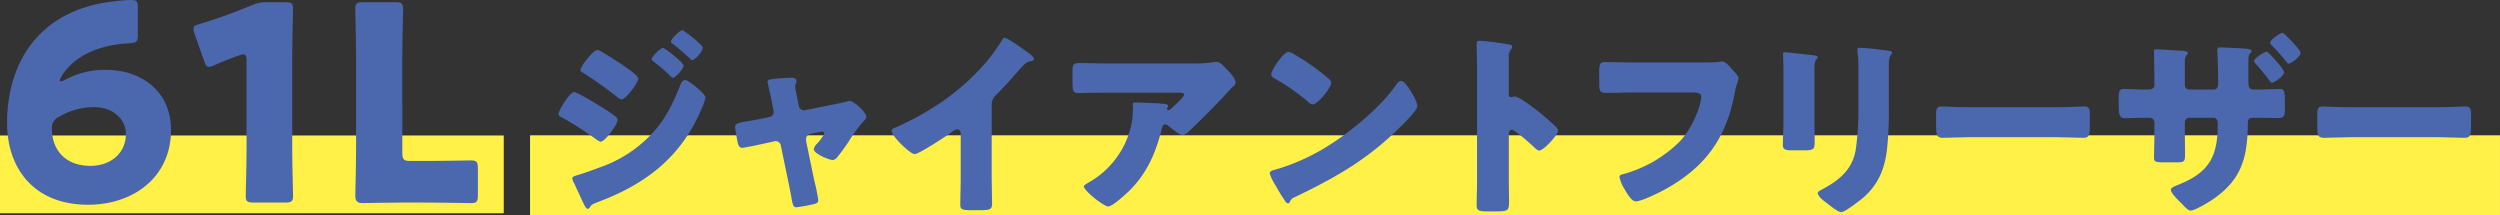
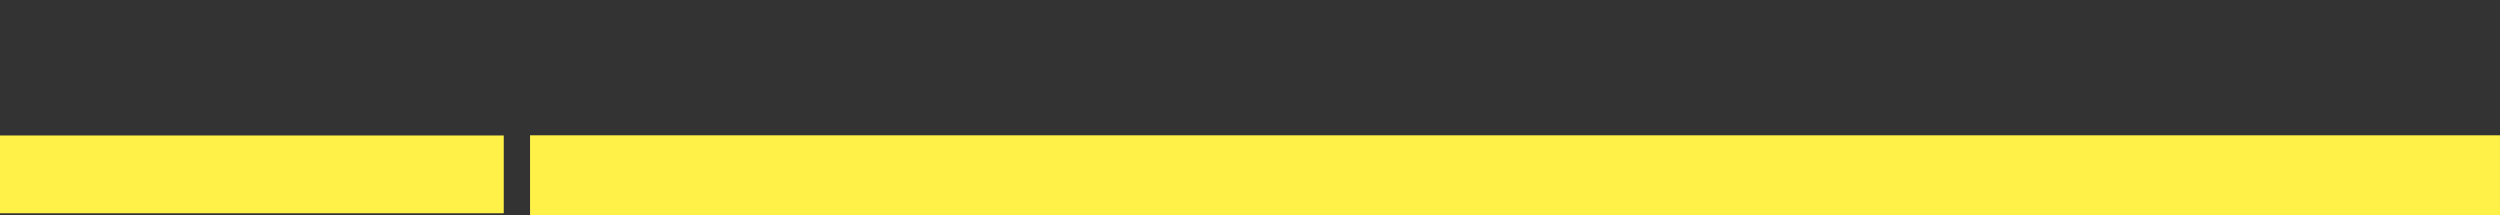
<svg xmlns="http://www.w3.org/2000/svg" width="668.721" height="57.523" viewBox="0 0 668.721 57.523">
  <rect x="0" y="0" width="668.721" height="57.523" fill="#333333" stroke="none" />
  <defs>
    <clipPath id="a">
-       <rect width="668.721" height="57.523" fill="none" />
-     </clipPath>
+       </clipPath>
  </defs>
  <path d="M0,0H526.932V21.331H0Z" transform="translate(141.786 36.192)" fill="#fff148" />
  <rect width="134.745" height="20.809" transform="translate(0 36.238)" fill="#fff148" />
  <g transform="translate(0 0)">
    <g clip-path="url(#a)">
      <path d="M27,18.693c8.944,0,17.307,5.384,17.307,16.072,0,12.8-10.254,20-22.182,20C7.5,54.764.453,44.873.453,32.95c0-14.186,6.615-28.221,24.724-32A55.9,55.9,0,0,1,33.686,0c1.457,0,1.745.367,1.745,2.041v7.2c0,1.891-.288,2.187-2.183,2.329-6.69.292-12.725,2.4-16.506,6.544-1.089,1.164-2.183,2.838-2.183,3.418a.193.193,0,0,0,.221.221,2.24,2.24,0,0,0,1.085-.367A22.529,22.529,0,0,1,27,18.693M14.2,31.347a3.074,3.074,0,0,0-1.745,3.2c0,5.309,3.414,9.816,10.254,9.816,5.743,0,9.524-3.635,9.524-8.51,0-3.852-3.272-7.2-8.577-7.2A18.13,18.13,0,0,0,14.2,31.347" transform="translate(1.438 0)" fill="#4b68ae" />
-       <path d="M38.805,39.191c0,3.856.217,12.22.217,12.729,0,1.527-.438,1.815-2.108,1.815H28.476c-1.674,0-2.108-.288-2.108-1.815,0-.509.217-8.873.217-12.729V15.92c0-1.31-.217-1.82-.872-1.82a3.323,3.323,0,0,0-1.164.292c-2.471.876-4.653,1.749-6.615,2.621a3.315,3.315,0,0,1-1.381.434c-.655,0-.947-.509-1.31-1.6L12.7,8.65A3.852,3.852,0,0,1,12.4,7.268c0-.659.434-.947,1.674-1.31A130.367,130.367,0,0,0,27.821,1.012,9.657,9.657,0,0,1,32.111.14h4.8c1.669,0,2.108.288,2.108,1.815,0,.509-.217,8.873-.217,12.729Z" transform="translate(39.364 0.444)" fill="#4b68ae" />
+       <path d="M38.805,39.191H28.476c-1.674,0-2.108-.288-2.108-1.815,0-.509.217-8.873.217-12.729V15.92c0-1.31-.217-1.82-.872-1.82a3.323,3.323,0,0,0-1.164.292c-2.471.876-4.653,1.749-6.615,2.621a3.315,3.315,0,0,1-1.381.434c-.655,0-.947-.509-1.31-1.6L12.7,8.65A3.852,3.852,0,0,1,12.4,7.268c0-.659.434-.947,1.674-1.31A130.367,130.367,0,0,0,27.821,1.012,9.657,9.657,0,0,1,32.111.14h4.8c1.669,0,2.108.288,2.108,1.815,0,.509-.217,8.873-.217,12.729Z" transform="translate(39.364 0.444)" fill="#4b68ae" />
      <path d="M35.058,53.739c-3.343,0-9.745.146-10.254.146-1.523,0-2.032-.509-2.032-2.037,0-.509.213-8.585.213-12.437V14.688c0-3.856-.213-12.22-.213-12.729,0-1.527.434-1.82,2.108-1.82h8.581c1.674,0,2.108.292,2.108,1.82,0,.509-.217,8.873-.217,12.729V40.43c0,1.82.363,2.183,2.183,2.183h4.941c3.422,0,10.763-.146,11.277-.146,1.527,0,1.815.434,1.815,2.112v7.2c0,1.678-.288,2.112-1.815,2.112-.513,0-7.854-.146-11.277-.146Z" transform="translate(72.263 0.441)" fill="#4b68ae" />
      <path d="M40,18.473c.735,0,5.4,2.834,6.348,3.414a36.959,36.959,0,0,1,4.516,2.992,1.362,1.362,0,0,1,.735,1.048c0,1.152-3.36,5.822-4.512,5.822a3.433,3.433,0,0,1-1.21-.626,86.217,86.217,0,0,0-9.286-5.931c-.367-.213-.789-.422-.789-.839,0-1.106,3.042-5.88,4.2-5.88m32.532-1.415c.68.576,2.575,2.149,2.575,2.884a15.72,15.72,0,0,1-1.052,2.992c-5.459,12.959-14.9,20.15-27.808,24.978-1.528.576-1.682.735-2.153,1.519a.825.825,0,0,1-.472.263c-.422,0-.893-.893-1.052-1.26-.68-1.361-2.362-5.192-2.888-6.139a2.278,2.278,0,0,1-.2-.785c0-.422.73-.63,1.043-.735,1.473-.371,4.883-1.628,6.406-2.2a34.35,34.35,0,0,0,12.591-7.717c4.461-4.249,6.611-8.656,8.869-14.323.263-.576.526-1.26,1.26-1.26s2.308,1.31,2.884,1.786m-18.943-5.4c1.052.73,3.518,2.462,3.518,3.2,0,1.106-3.305,5.563-4.461,5.563-.422,0-1.1-.576-1.415-.839a106.2,106.2,0,0,0-8.973-6.348c-.317-.159-.58-.367-.58-.735,0-.947,3.41-5.3,4.516-5.3.68,0,5.822,3.36,7.4,4.461M63.768,6.616c.313,0,5.455,3.881,5.455,4.774,0,.993-2.2,3.251-2.83,3.251-.267,0-.839-.63-1.16-.943A49.582,49.582,0,0,0,61.2,10.285c-.263-.2-.476-.363-.476-.68,0-.68,2.467-2.988,3.047-2.988m5.876-4.253c.839.526,4.724,3.464,4.724,4.3,0,.947-2.1,3.255-2.784,3.255-.209,0-.472-.263-.63-.422-1.415-1.365-2.884-2.571-4.407-3.777-.313-.209-.68-.422-.68-.789,0-.68,2.412-2.992,2.992-2.992a1.478,1.478,0,0,1,.785.422" transform="translate(113.601 6.163)" fill="#4b68ae" />
-       <path d="M56.3,15.481a1.39,1.39,0,0,0,1.152-1.31,2.858,2.858,0,0,0-.05-.367l-.476-2.467c-.05-.213-.259-1.315-.522-2.467-.317-1.419-.63-2.729-.63-2.838,0-.472.526-.572.893-.626a46.139,46.139,0,0,1,5.35-.422c.68,0,1.519.054,1.519.947a1.508,1.508,0,0,1-.2.68,1.578,1.578,0,0,0-.163.68c0,.371.422,2.416.526,2.938l.476,2.312A1.444,1.444,0,0,0,65.532,13.7c.1,0,.259-.05.313-.05l7.032-1.415c1.365-.267,2.784-.526,4.09-.893a2.408,2.408,0,0,1,.893-.159c.947,0,4.357,2.992,4.357,4.2,0,.526-.367.839-.735,1.206a36.324,36.324,0,0,0-3.886,5.3,55.07,55.07,0,0,1-3.251,4.461,1.643,1.643,0,0,1-1.206.63c-.785,0-4.983-1.678-4.983-2.888a2.725,2.725,0,0,1,.626-1.21,13.741,13.741,0,0,0,2.208-2.938.614.614,0,0,0-.689-.572c-.1,0-.2.05-.313.05l-2.78.576a1.351,1.351,0,0,0-1.1,1.419v.209a2.537,2.537,0,0,0,.05.526l2.1,10.179a46.129,46.129,0,0,1,1.106,5.4c0,.68-.422.839-1,1a43.382,43.382,0,0,1-4.833.889c-.889,0-.993-.522-1.465-3.251-.159-.735-.313-1.628-.526-2.675l-2.2-10.6a1.356,1.356,0,0,0-1.365-1.152c-.1,0-.263.05-.367.05l-2.675.576c-.947.213-5.3,1.156-5.931,1.156-.735,0-.993-.68-1.152-1.26-.163-.63-.735-3.777-.735-4.3,0-1,.839-1.156,3.827-1.628.789-.154,1.732-.313,2.834-.522Z" transform="translate(149.515 15.82)" fill="#4b68ae" />
      <path d="M83.908,39.681c0,1.415.054,2.834.054,4.249,0,.943.05,1.941.05,2.942,0,1.623-.889,1.678-3.51,1.678H78.349c-2.471,0-2.838-.317-2.838-1.523,0-2.362.109-4.724.109-7.087v-11.7c0-.789-.263-1.315-.947-1.315a3.523,3.523,0,0,0-1.519.789c-1.419,1-8.656,5.822-9.866,5.822s-6.139-4.825-6.139-6.189c0-.58.63-.789,1.1-.947a73.794,73.794,0,0,0,10.233-5.455A62.977,62.977,0,0,0,81.863,9.611a54.134,54.134,0,0,0,4.829-6.557c.1-.267.313-.634.68-.634.789,0,5.2,3.205,6.769,4.357.634.472,1.048,1,1.048,1.315,0,.367-.367.472-.68.572a3.373,3.373,0,0,0-1.886.893c-1.26,1.26-3.573,4.144-7.508,8.134a3.459,3.459,0,0,0-1.206,2.679Z" transform="translate(181.358 7.68)" fill="#4b68ae" />
      <path d="M83.593,38.757c-.893.839-4.2,3.886-5.3,3.886-1.156,0-6.506-4.2-6.506-5.355,0-.317.417-.576,1.519-1.206A23.335,23.335,0,0,0,84.7,19.5a29.4,29.4,0,0,0,.209-3.831c0-.109-.05-.159-.05-.263,0-.417.05-.576.526-.576,1.519,0,6.661.209,7.867.363.893.109,1.048.317,1.048.58,0,.159-.154.313-.2.472a.4.4,0,0,0-.109.209.43.43,0,0,0,.476.422.479.479,0,0,0,.363-.154c.422-.371,3.727-3.259,3.727-3.94,0-.313-.259-.576-.839-.576H78.343c-1.941,0-3.831,0-5.718.05-.734,0-1.469.054-2.2.054-1.628,0-1.682-.576-1.682-3.518V6.121c0-1.156.213-1.841,1.528-1.841,2.671,0,5.35.109,8.076.109h23.088a29.121,29.121,0,0,0,4.833-.317,5.324,5.324,0,0,1,.893-.1c.939,0,1.569.68,2.254,1.365.889.893,2.938,2.888,2.938,4.144,0,.58-.576,1.048-1.1,1.469a10.5,10.5,0,0,0-.735.789c-2.992,3.305-6.089,6.452-9.286,9.5l-.476.472c-.943.947-1.941,1.836-2.571,1.836-.839,0-3.147-1.941-4.04-2.675a.9.9,0,0,0-.526-.159c-.63,0-.785.313-.943.943-1.628,6.611-4.04,12.283-9.077,17.107" transform="translate(218.145 12.589)" fill="#4b68ae" />
-       <path d="M119.677,14.765a6.294,6.294,0,0,0,.321.58,8.417,8.417,0,0,1,.885,2.467c0,1.26-4.244,5.3-5.35,6.348-8.447,8.238-16.894,12.963-27.391,18a2.265,2.265,0,0,0-1.415,1.365.465.465,0,0,1-.421.313c-.417,0-.735-.472-.943-.839a45.659,45.659,0,0,1-2.467-4.04,13.23,13.23,0,0,1-1.519-3.151c0-.472.572-.73.993-.839A55.14,55.14,0,0,0,95.8,29.2c6.456-3.831,14.536-10.388,18.943-16.423.1-.159.209-.267.313-.422.472-.684.893-1.256,1.469-1.256,1.048,0,2.675,2.83,3.147,3.668M88.092,4.064a60.242,60.242,0,0,1,9.236,6.611,1.124,1.124,0,0,1,.472.947c0,1.519-3.727,5.768-4.933,5.768a2.3,2.3,0,0,1-1.315-.785,53.886,53.886,0,0,0-8.814-6.143c-.422-.259-.943-.572-.943-1.1,0-1.052,3.147-6.039,4.666-6.039a5.324,5.324,0,0,1,1.632.739" transform="translate(258.249 10.552)" fill="#4b68ae" />
      <path d="M103.248,40.284c0,1.732.054,3.464.054,5.246,0,2.517-.159,2.729-3.573,2.729H97.371c-2.1,0-2.729-.263-2.729-1.628,0-2.1.1-4.148.1-6.244V10.114c0-2.154-.1-4.883-.1-6.511,0-.68.1-.993.843-.993a77.965,77.965,0,0,1,8.076,1.048c.317.1.58.313.58.63a.927.927,0,0,1-.313.626,2.717,2.717,0,0,0-.58,1.895V16.983c0,.263.054.739.63.739.317,0,.63-.213.889-.213a5.412,5.412,0,0,1,1.945.839c1.678,1.052,3.831,2.729,4.512,3.251a61.741,61.741,0,0,1,4.825,4.253,1.345,1.345,0,0,1,.371.839c0,1.052-3.831,5.3-5.037,5.3-.472,0-1-.526-1.31-.843-.893-.839-5.2-4.72-6.039-4.72-.73,0-.785.73-.785,1.256Z" transform="translate(300.345 8.283)" fill="#4b68ae" />
-       <path d="M128.32,4.2c1.26,0,4.724,0,5.772-.1a9.717,9.717,0,0,1,1.152-.159c.735,0,1.419.522,2.208,1.415l.839.947c.785.839,1.469,1.573,1.469,2.154a17.747,17.747,0,0,1-.63,2.145c-.263.947-.422,1.945-.634,2.938-2.412,11.548-8.021,18.839-18.309,24.561-1.519.839-6.3,3.251-7.925,3.251-1.152,0-2.412-2.258-2.988-3.251a9.748,9.748,0,0,1-1.369-3.251c0-.58.58-.684,1.052-.793a34.377,34.377,0,0,0,15.112-8.76c3.414-3.568,5.722-9.758,5.722-12.015,0-.893-1-1.052-2.362-1.052H111.263c-2.2,0-4.457.1-6.665.1-1.886,0-2.1-.259-2.1-2.671v-3.1c0-2.149.321-2.462,1.786-2.462,2.362,0,4.779.1,7.137.1Z" transform="translate(325.279 12.51)" fill="#4b68ae" />
-       <path d="M122.715,22.476c0,1.891.054,3.727.054,5.563,0,2.049-.1,2.467-2.834,2.467H116.68c-1.991,0-2.412-.371-2.412-1.578,0-1.728.159-4.036.159-6.294V11.562c0-1.732,0-3.518-.054-5.25,0-.472-.05-1.1-.05-1.519s.1-.526.472-.526c.68,0,5.092.526,6.139.634.313.046.576.046.839.1,1.152.1,1.786.213,1.786.58,0,.73-.843.2-.843,2.938Zm19.891-4.094a95.894,95.894,0,0,1-.526,12.278c-.684,5.037-2.362,9.027-6.244,12.441-.947.785-4.937,3.931-5.985,3.931-.785,0-2.675-1.519-3.41-2.1-.735-.526-2.834-2.045-2.834-2.988,0-.472,1.048-.943,1.469-1.156,4.512-2.467,7.871-5.3,8.71-10.655a73.793,73.793,0,0,0,.684-10.755V8.624a32.662,32.662,0,0,0-.159-3.936,7.568,7.568,0,0,1-.1-1.1c0-.367.154-.526.522-.526,1.473,0,6.143.526,7.771.789.363.05.993.1.993.576,0,.263-.209.476-.472.735-.367.422-.417,1.995-.417,2.938Z" transform="translate(362.628 9.714)" fill="#4b68ae" />
      <path d="M156.729,7.03c3.093,0,6.452-.209,6.924-.209,1.365,0,1.573.576,1.573,2.1v2.521c0,2.884-.05,3.777-1.728,3.777-2.045,0-4.461-.159-6.769-.159H132.589c-2.308,0-4.774.159-6.719.159-1.782,0-1.782-1-1.782-3.777V9.025c0-1.573.159-2.2,1.523-2.2.735,0,3.673.209,6.978.209Z" transform="translate(393.791 21.646)" fill="#4b68ae" />
      <path d="M143.557,17.272c.526,0,1.786-.054,1.786-1.206V13.808c0-2.258-.109-4.516-.109-6.769,0-.313.054-.526.476-.526,1.052,0,4.357.213,5.668.317,1.628.05,2.938.1,2.938.684a1.008,1.008,0,0,1-.367.572,2.586,2.586,0,0,0-.472,1.628v6.248a1.185,1.185,0,0,0,1.206,1.31h6.506c.893,0,1.21-.735,1.21-1.523,0-1.465-.108-7.3-.213-8.447a2.462,2.462,0,0,1-.054-.626.726.726,0,0,1,.789-.689c.684,0,3.777.213,4.774.213,2.1.1,3.618.209,3.618.735a.523.523,0,0,1-.259.526c-.263.209-.58.472-.58,1.995V14.7c0,2.1.159,2.575,1.682,2.575h.576c1.365,0,5.563-.159,6.085-.159,1.106,0,1.419.476,1.419,2.621V22.36c0,1.732-.1,2.521-1.732,2.521-1.886,0-3.831-.054-5.772-.054h-.576c-1.523,0-1.836.213-1.836,1.841-.1,8.919-1.732,14.8-9.449,20.041-.993.684-4.72,2.938-5.822,2.938-.626,0-1.365-.785-1.786-1.206a7.761,7.761,0,0,1-.572-.626c-1.106-1.052-2.942-2.888-2.942-3.677,0-.576.63-.839,1.628-1.26l.789-.313C160.3,39.2,162.291,34.8,162.291,26.35c0-.785-.313-1.523-1.206-1.523h-6.4a1.189,1.189,0,0,0-1.206,1.21v2.78c0,1.786.054,3.568.054,5.4,0,2.1,0,2.521-1.945,2.521h-3.673c-2.358,0-2.679-.159-2.679-1.315,0-2.149.109-4.353.109-6.5V26.087a1.3,1.3,0,0,0-1.361-1.26h-1.052c-2.049,0-4.094.109-5.459.109-1.573,0-1.678-1.315-1.678-3.305v-2.1c0-1.995.259-2.416,1.469-2.416,1.048,0,3.673.159,5.668.159Zm36.472-4.62c0,1-2.625,2.784-3.2,2.784a.7.7,0,0,1-.576-.417c-1.419-1.841-2.362-3.047-3.936-4.779A.9.9,0,0,1,172,9.66c0-.785,2.83-2.517,3.355-2.517.472,0,4.67,4.67,4.67,5.509m4.407-5.192c0,.993-2.521,2.884-3.147,2.884-.263,0-.472-.259-.63-.472-1.206-1.519-2.571-3.042-3.886-4.411-.209-.2-.472-.467-.472-.73,0-.789,2.73-2.625,3.31-2.625.417,0,4.825,4.516,4.825,5.355" transform="translate(430.94 6.683)" fill="#4b68ae" />
      <path d="M181.159,7.03c3.093,0,6.452-.209,6.924-.209,1.365,0,1.573.576,1.573,2.1v2.521c0,2.884-.05,3.777-1.728,3.777-2.045,0-4.461-.159-6.769-.159H157.019c-2.308,0-4.774.159-6.719.159-1.782,0-1.782-1-1.782-3.777V9.025c0-1.573.159-2.2,1.523-2.2.735,0,3.673.209,6.978.209Z" transform="translate(471.319 21.646)" fill="#4b68ae" />
    </g>
  </g>
</svg>